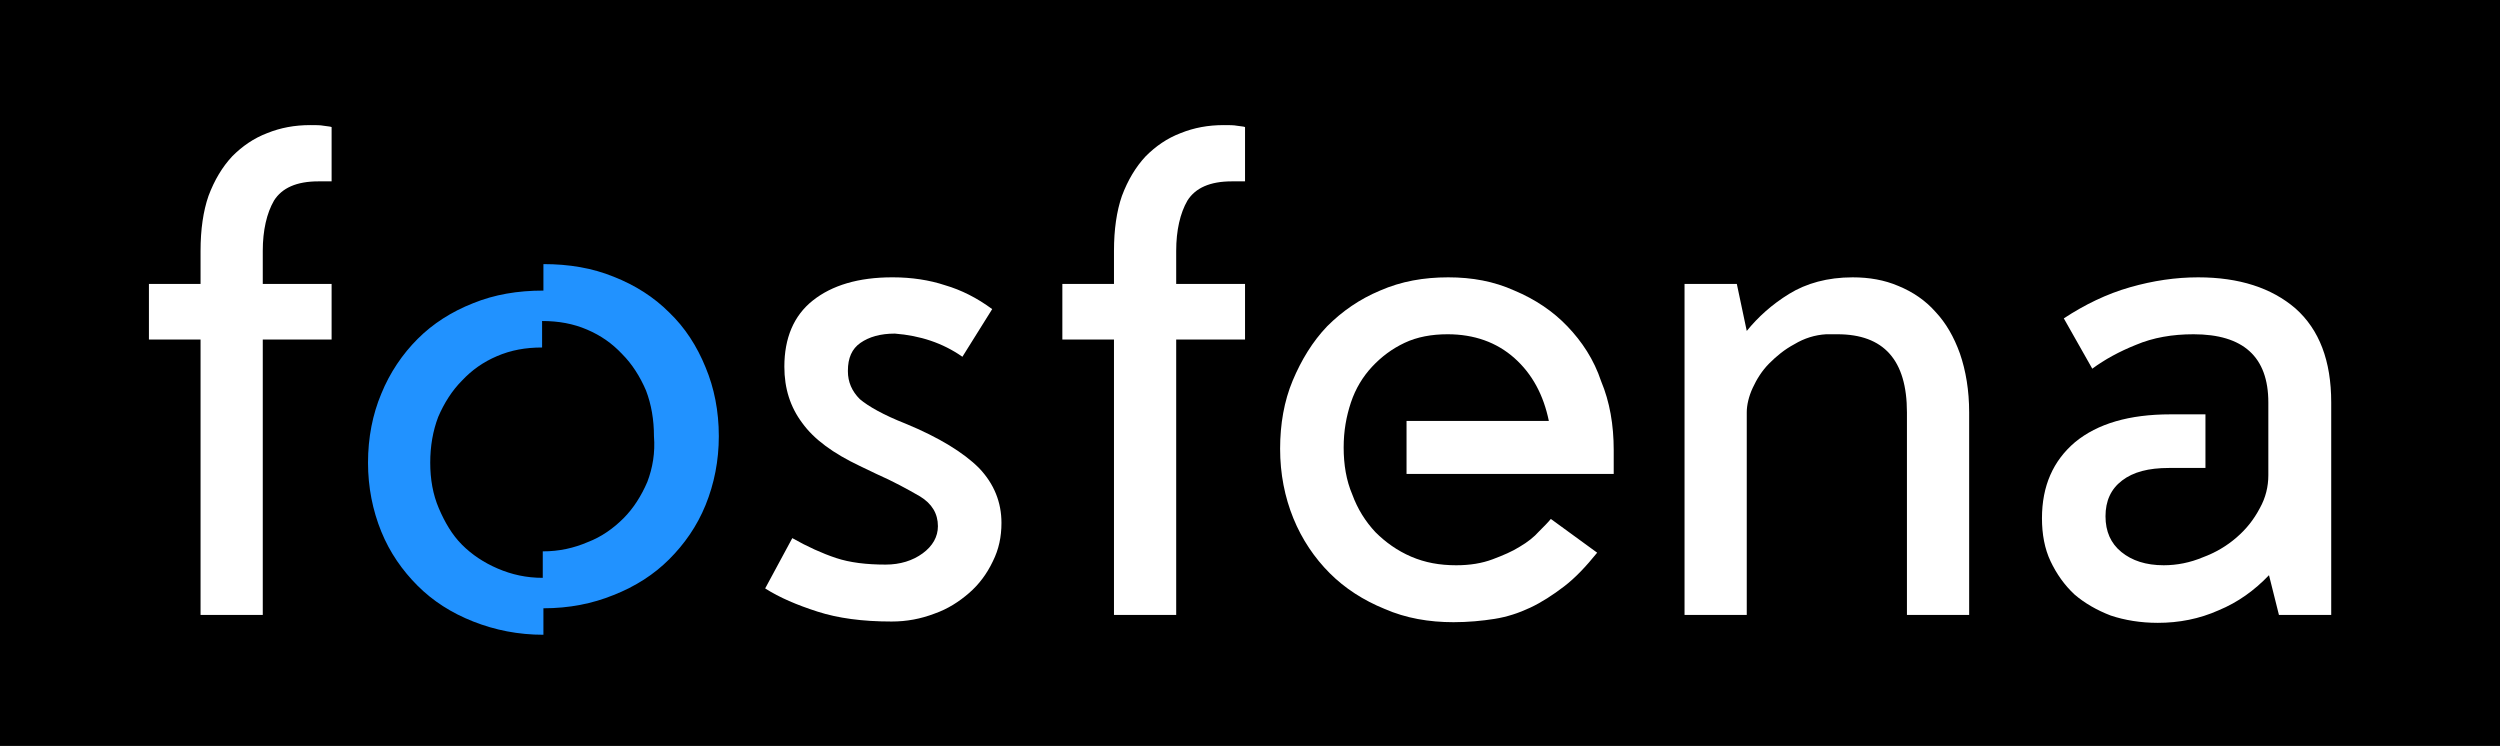
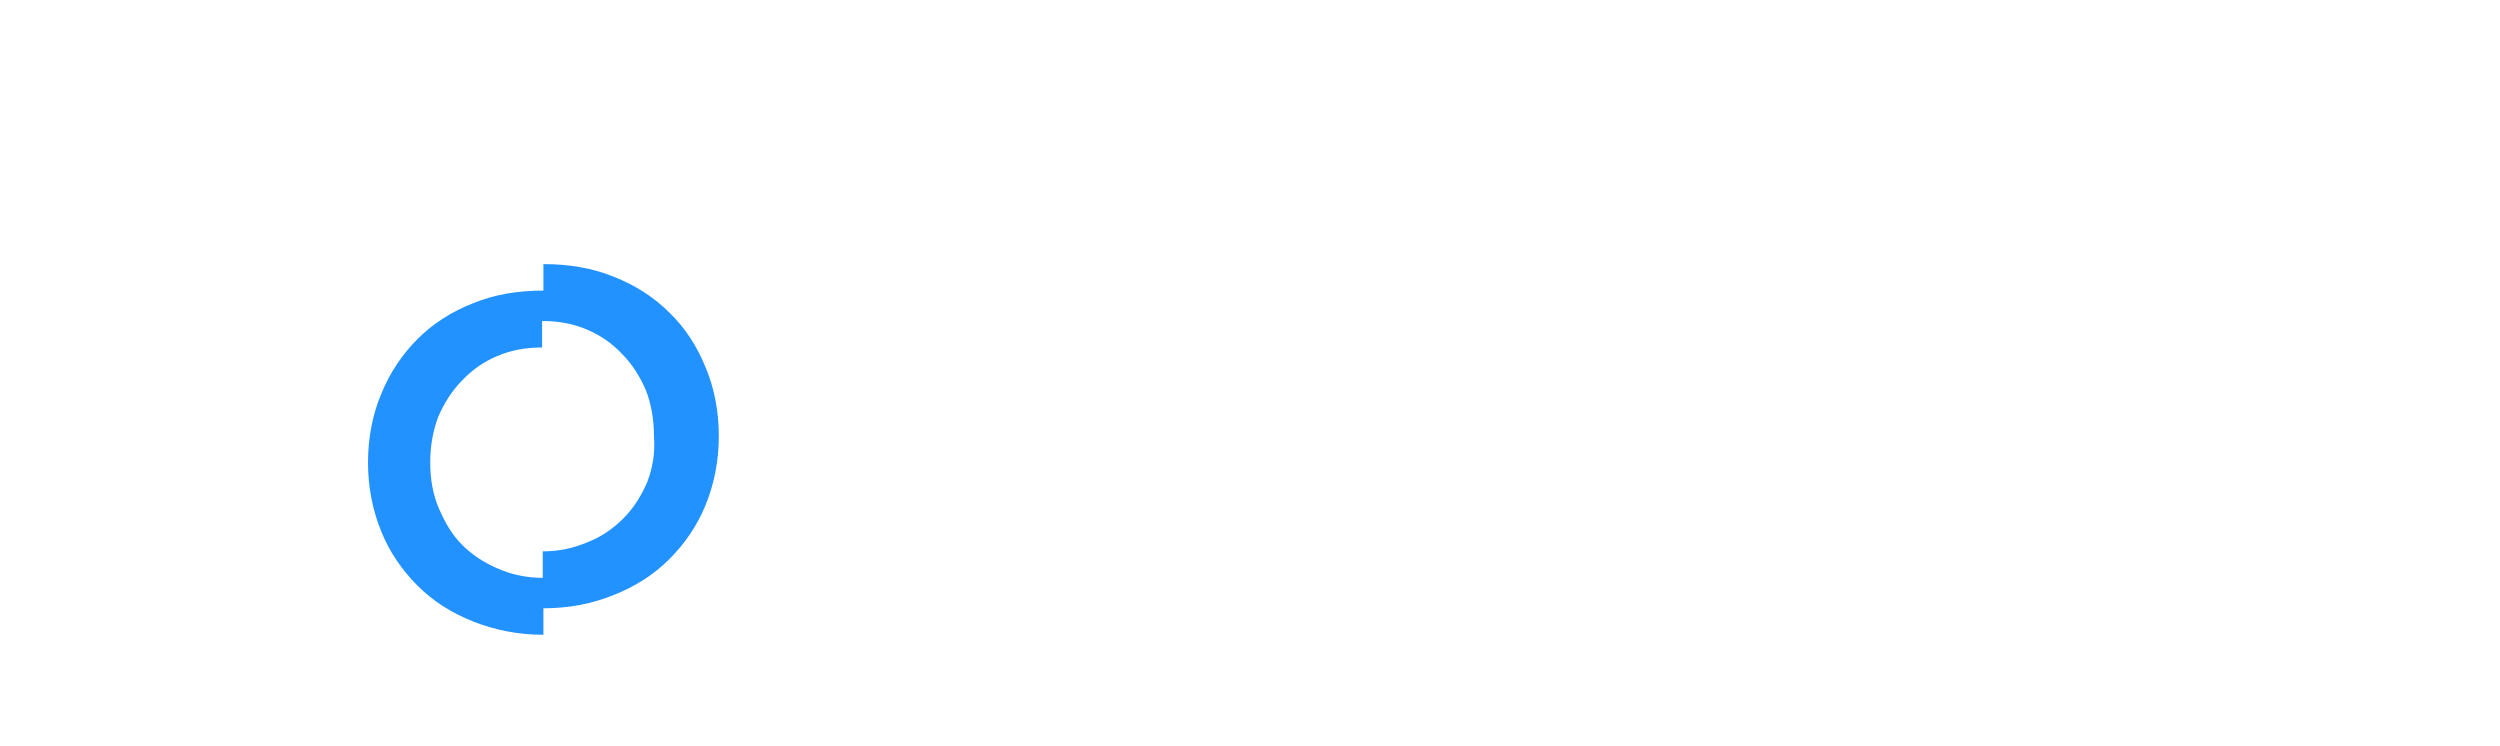
<svg xmlns="http://www.w3.org/2000/svg" id="Layer_1" x="0px" y="0px" viewBox="0 0 377.7 112.7" style="enable-background:new 0 0 377.7 112.7;" xml:space="preserve">
  <style type="text/css">	.st0{fill:#FFFFFF;}	.st1{fill:#2192FF;}</style>
-   <rect id="XMLID_5_" width="377.7" height="112.7" />
  <path id="XMLID_59_" class="st0" d="M46.9,18.9c0.8,0,1.5,0,2,0.1c0.6,0.1,1,0.1,1.2,0.2v8.2h-2c-3.3,0-5.5,1-6.7,2.9 c-1.1,1.9-1.7,4.5-1.7,7.6v5h10.4v8.4H39.7v41.6h-9.4V51.3h-7.8v-8.4h7.8v-5c0-3.2,0.4-6,1.2-8.3c0.9-2.4,2.1-4.4,3.6-6 c1.5-1.5,3.2-2.7,5.3-3.5C42.4,19.3,44.5,18.9,46.9,18.9z" />
-   <path id="XMLID_9_" class="st1" d="M106.6,55.5c-1.3-3.2-3.1-6-5.5-8.3c-2.3-2.3-5.1-4.1-8.4-5.4c-3.2-1.3-6.7-1.9-10.6-1.9v4 c-3.9,0-7.4,0.6-10.6,1.9c-3.3,1.3-6.1,3.1-8.4,5.4c-2.3,2.3-4.2,5.1-5.5,8.3c-1.3,3.1-2,6.6-2,10.4c0,3.7,0.7,7.2,2,10.4 c1.3,3.2,3.2,5.9,5.5,8.2c2.3,2.3,5.1,4.1,8.4,5.4c3.3,1.3,6.8,2,10.6,2v-4c3.9,0,7.4-0.7,10.6-2c3.3-1.3,6.1-3.1,8.4-5.4 c2.3-2.3,4.2-5,5.5-8.2c1.3-3.2,2-6.7,2-10.4C108.6,62.1,107.9,58.6,106.6,55.5z M97.8,72.8c-0.9,2.1-2.1,4-3.6,5.5 c-1.5,1.5-3.3,2.8-5.4,3.6c-2.1,0.9-4.3,1.4-6.8,1.4v4c-2.5,0-4.7-0.5-6.8-1.4c-2.1-0.9-3.9-2.1-5.4-3.6c-1.5-1.5-2.6-3.4-3.5-5.5 c-0.9-2.1-1.3-4.4-1.3-6.9c0-2.5,0.4-4.8,1.2-6.9c0.9-2.1,2.1-4,3.6-5.5c1.5-1.6,3.2-2.8,5.3-3.7c2.1-0.9,4.3-1.3,6.8-1.3v-4 c2.5,0,4.7,0.4,6.8,1.3c2.1,0.9,3.8,2.1,5.3,3.7c1.5,1.5,2.7,3.4,3.6,5.5c0.8,2.1,1.2,4.4,1.2,6.9C99,68.4,98.6,70.7,97.8,72.8z" />
+   <path id="XMLID_9_" class="st1" d="M106.6,55.5c-1.3-3.2-3.1-6-5.5-8.3c-2.3-2.3-5.1-4.1-8.4-5.4c-3.2-1.3-6.7-1.9-10.6-1.9v4 c-3.9,0-7.4,0.6-10.6,1.9c-3.3,1.3-6.1,3.1-8.4,5.4c-2.3,2.3-4.2,5.1-5.5,8.3c-1.3,3.1-2,6.6-2,10.4c0,3.7,0.7,7.2,2,10.4 c1.3,3.2,3.2,5.9,5.5,8.2c2.3,2.3,5.1,4.1,8.4,5.4c3.3,1.3,6.8,2,10.6,2v-4c3.9,0,7.4-0.7,10.6-2c3.3-1.3,6.1-3.1,8.4-5.4 c2.3-2.3,4.2-5,5.5-8.2c1.3-3.2,2-6.7,2-10.4C108.6,62.1,107.9,58.6,106.6,55.5M97.8,72.8c-0.9,2.1-2.1,4-3.6,5.5 c-1.5,1.5-3.3,2.8-5.4,3.6c-2.1,0.9-4.3,1.4-6.8,1.4v4c-2.5,0-4.7-0.5-6.8-1.4c-2.1-0.9-3.9-2.1-5.4-3.6c-1.5-1.5-2.6-3.4-3.5-5.5 c-0.9-2.1-1.3-4.4-1.3-6.9c0-2.5,0.4-4.8,1.2-6.9c0.9-2.1,2.1-4,3.6-5.5c1.5-1.6,3.2-2.8,5.3-3.7c2.1-0.9,4.3-1.3,6.8-1.3v-4 c2.5,0,4.7,0.4,6.8,1.3c2.1,0.9,3.8,2.1,5.3,3.7c1.5,1.5,2.7,3.4,3.6,5.5c0.8,2.1,1.2,4.4,1.2,6.9C99,68.4,98.6,70.7,97.8,72.8z" />
  <path id="XMLID_64_" class="st0" d="M142.8,43.1c2.4,0.7,4.8,1.9,7.1,3.6l-4.5,7.2c-3-2.1-6.4-3.2-10.2-3.5c-2.2,0-3.9,0.5-5.2,1.4 c-1.3,0.9-1.9,2.3-1.9,4.2v0.1c0,1.6,0.6,3,1.8,4.2c1.3,1.1,3.6,2.4,6.9,3.7c5.1,2.1,8.8,4.4,11.1,6.7c2.3,2.4,3.4,5.2,3.4,8.3 c0,2.1-0.4,4-1.3,5.8c-0.9,1.9-2.1,3.5-3.6,4.8c-1.5,1.3-3.2,2.4-5.2,3.1c-2.1,0.8-4.2,1.2-6.5,1.2c-4.4,0-8.1-0.5-11.2-1.5 c-3.1-1-5.7-2.1-7.9-3.5l4.1-7.6c2.3,1.3,4.5,2.3,6.6,3c2.1,0.7,4.6,1,7.5,1c2.2,0,4.1-0.6,5.6-1.7c1.5-1.1,2.3-2.5,2.3-4.1 c0-1.9-0.9-3.4-2.7-4.5c-1.9-1.1-4.1-2.3-6.6-3.4l-2.5-1.2c-4-1.9-6.9-4-8.7-6.5c-1.8-2.4-2.7-5.2-2.7-8.5c0-4.3,1.4-7.7,4.3-10 c2.9-2.3,6.9-3.5,12-3.5h0.1C137.7,41.9,140.4,42.3,142.8,43.1z" />
  <path id="XMLID_66_" class="st0" d="M184.9,18.9c0.8,0,1.5,0,2,0.1c0.6,0.1,1,0.1,1.2,0.2v8.2h-2c-3.3,0-5.5,1-6.7,2.9 c-1.1,1.9-1.7,4.5-1.7,7.6v5h10.4v8.4h-10.4v41.6h-9.4V51.3h-7.8v-8.4h7.8v-5c0-3.2,0.4-6,1.2-8.3c0.9-2.4,2.1-4.4,3.6-6 c1.5-1.5,3.2-2.7,5.3-3.5C180.4,19.3,182.5,18.9,184.9,18.9z" />
  <path id="XMLID_68_" class="st0" d="M218.8,41.9c3.6,0,6.9,0.6,10,2c3.1,1.3,5.8,3.1,8,5.4c2.2,2.3,4,5,5.1,8.3 c1.3,3.1,1.9,6.6,1.9,10.4v3.6h-31.3v-8h21.5c-0.8-3.9-2.5-7.1-5.2-9.5c-2.7-2.4-6.1-3.6-10.1-3.6c-2.4,0-4.6,0.4-6.5,1.3 c-1.9,0.9-3.5,2.1-4.9,3.6c-1.4,1.5-2.5,3.3-3.2,5.4c-0.7,2.1-1.1,4.3-1.1,6.8c0,2.6,0.4,5,1.3,7.1c0.8,2.2,2,4.1,3.5,5.7 c1.5,1.5,3.3,2.8,5.4,3.7c2.1,0.9,4.3,1.3,6.8,1.3c2.1,0,3.9-0.3,5.5-0.9c1.6-0.6,3-1.2,4.1-1.9c1.2-0.7,2.2-1.5,2.9-2.3 c0.8-0.8,1.4-1.4,1.8-1.9l7,5.1c-1.7,2.1-3.3,3.8-5,5.1c-1.7,1.3-3.4,2.4-5.1,3.2c-1.7,0.8-3.5,1.4-5.4,1.7c-1.9,0.3-4,0.5-6.2,0.5 c-3.7,0-7.2-0.6-10.4-2c-3.2-1.3-6-3.1-8.3-5.4c-2.3-2.3-4.2-5.1-5.5-8.3c-1.3-3.2-2-6.7-2-10.5c0-3.7,0.6-7.2,1.9-10.3 c1.3-3.1,3-5.9,5.2-8.2c2.3-2.3,4.9-4.1,8-5.4C211.7,42.5,215.1,41.9,218.8,41.9z" />
  <path id="XMLID_70_" class="st0" d="M262.4,42.9l1.5,7.1c1.7-2.1,3.8-4,6.4-5.6c2.6-1.6,5.8-2.5,9.6-2.5c2.5,0,4.8,0.4,6.9,1.3 c2.2,0.9,4.1,2.2,5.6,3.9c1.6,1.7,2.8,3.8,3.7,6.3c0.9,2.6,1.4,5.6,1.4,8.9v30.6h-9.4V62.3c0-7.9-3.5-11.8-10.5-11.8 c-0.5,0-1.1,0-1.7,0c-1.7,0.1-3.3,0.6-4.8,1.5c-1.5,0.8-2.7,1.8-3.8,2.9c-1.1,1.1-1.9,2.4-2.5,3.7c-0.6,1.3-0.9,2.6-0.9,3.7v30.6 h-9.4v-50H262.4z" />
  <path id="XMLID_72_" class="st0" d="M311.8,48.1c3.2-2.1,6.5-3.7,10-4.7c3.5-1,6.9-1.5,10.3-1.5c6.2,0,11.1,1.6,14.7,4.7 c3.6,3.2,5.4,7.9,5.4,14.2v32.1h-7.9l-1.5-6c-2.2,2.3-4.7,4.1-7.6,5.3c-2.9,1.3-6,1.9-9.2,1.9c-2.6,0-5-0.4-7.1-1.1 c-2.1-0.8-4-1.9-5.5-3.2c-1.5-1.4-2.7-3.1-3.6-5c-0.9-1.9-1.3-4.1-1.3-6.5c0-4.9,1.7-8.7,5-11.5c3.4-2.8,8.2-4.2,14.4-4.2h5.3v8.1 h-5.3c-0.1,0-0.1,0-0.2,0c-3.1,0-5.4,0.6-7.1,1.9c-1.7,1.3-2.5,3.1-2.5,5.4c0,2.3,0.8,4.1,2.4,5.4c1.6,1.3,3.7,2,6.4,2 c2,0,4-0.4,5.9-1.2c1.9-0.7,3.6-1.7,5.1-3c1.5-1.3,2.6-2.7,3.5-4.4c0.9-1.6,1.3-3.3,1.3-5V60.8c0-6.9-3.8-10.3-11.3-10.3 c-3.2,0-6.1,0.5-8.7,1.6c-2.5,1-4.7,2.2-6.6,3.6L311.8,48.1z" />
</svg>